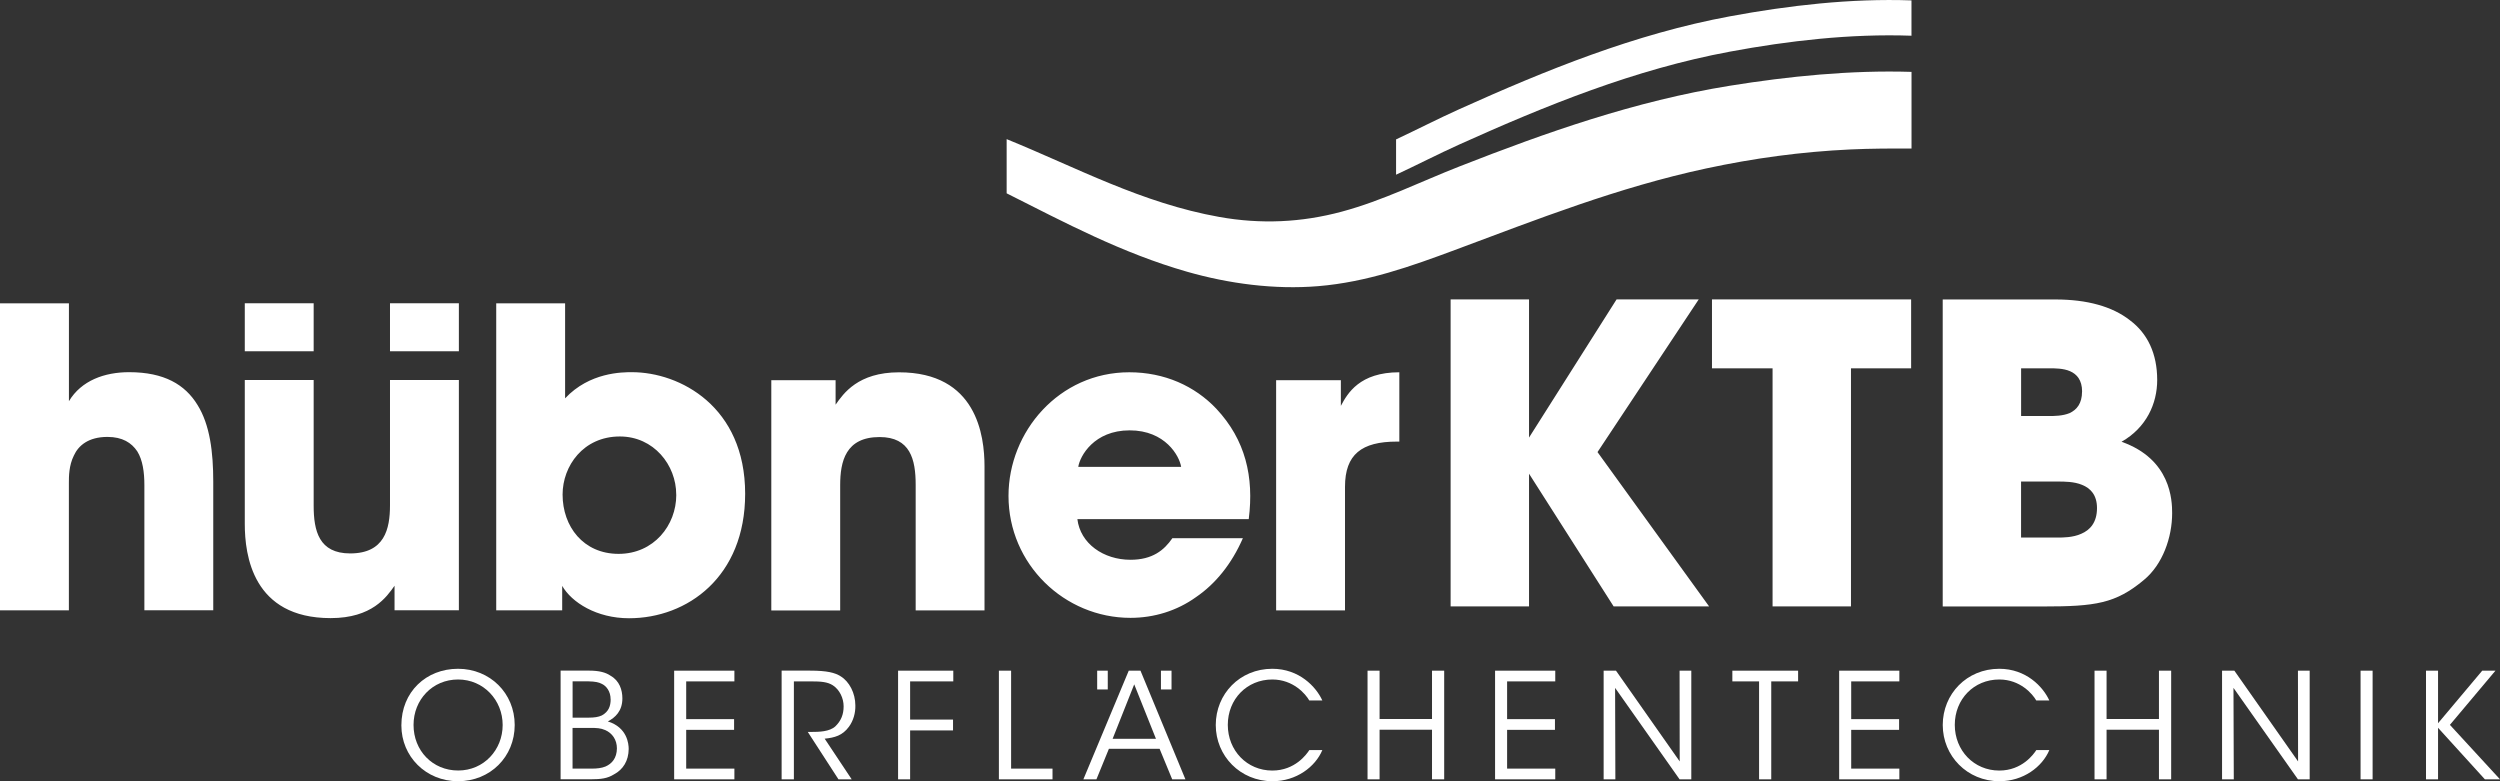
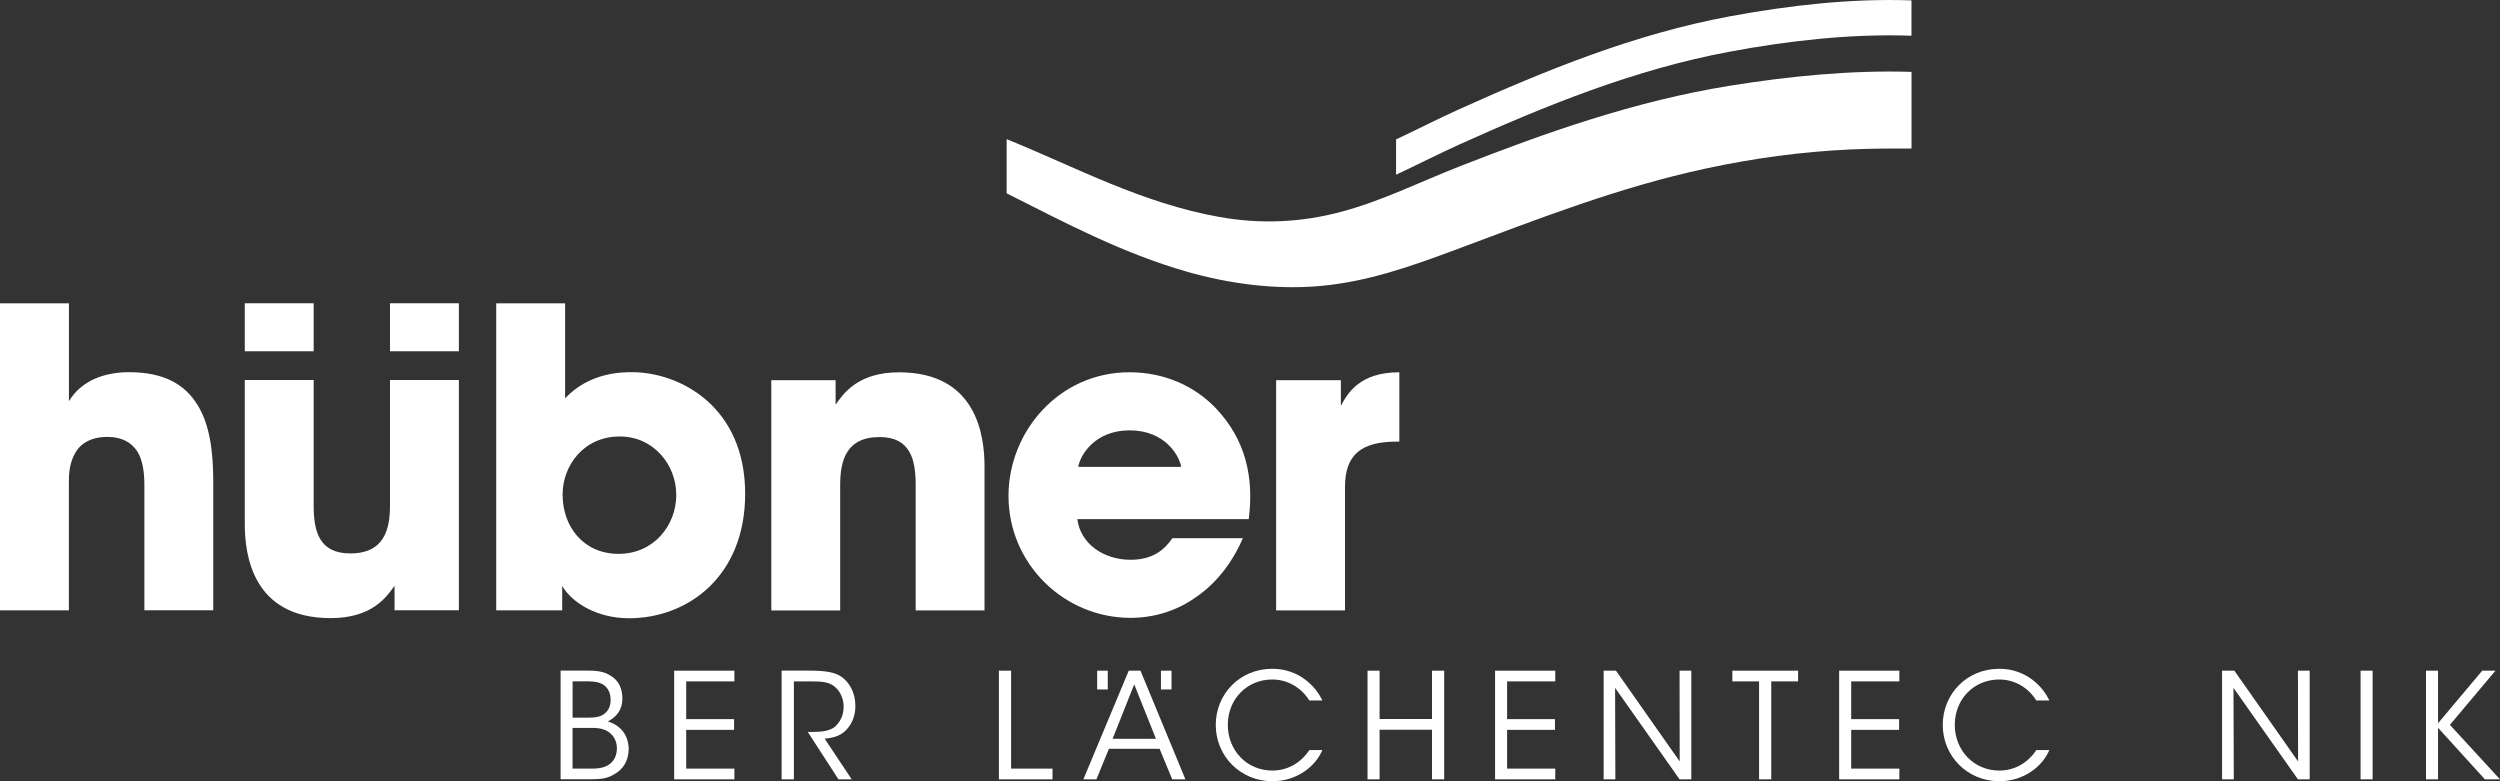
<svg xmlns="http://www.w3.org/2000/svg" id="Ebene_2" viewBox="0 0 566.93 177.16">
  <rect x="0" y="0" width="566.93" height="177.16" fill="#333333" stroke="none" />
  <defs>
    <style>.cls-1{fill:#fff;}</style>
  </defs>
  <g id="Ebene_1-2">
    <path class="cls-1" d="M433.47,16.3c-13.83-.43-27.92,1.01-41.17,3.14-21.55,3.47-41.75,10.63-61.33,18.3-8.82,3.45-17.35,7.74-26.71,10.26-9.14,2.46-18.31,2.88-27.74,1.2-17.64-3.15-32.42-11.22-48.24-17.65v12.29c13.17,6.62,26.11,13.55,40.95,17.79,9.41,2.69,19.74,4.09,29.74,3.26,11.02-.92,21.05-4.51,30.96-8.2,18.63-6.94,36.99-14.2,56.98-18.49,10.84-2.33,21.57-3.79,32.71-4.31,4.61-.21,9.23-.23,13.86-.2V16.3Z" />
    <path class="cls-1" d="M433.47,.09c-13.83-.49-27.92,1.16-41.17,3.61-21.55,3.99-41.75,12.22-61.33,21.04-4.82,2.17-9.55,4.61-14.38,6.87v8.01c4.83-2.25,9.57-4.7,14.38-6.87,19.58-8.82,39.78-17.04,61.33-21.04,13.24-2.46,27.34-4.1,41.17-3.61V.09Z" />
-     <path class="cls-1" d="M387.58,137.52l-25.31-35,22.95-34.62h-18.63l-19.85,31.33v-31.33h-17.78v69.62h17.78v-30.1l19.19,30.1h21.64Zm32.17-54h13.64v-15.62h-45.16v15.62h13.74v54h17.78v-54Zm55.79,31.7c0,3.29-1.6,4.99-3.58,5.83-1.88,.85-4.14,.85-5.27,.85h-8.37v-12.7h8.37c1.41,0,3.67,0,5.46,.75,1.88,.75,3.39,2.26,3.39,5.27m-3.39-26.43c0,2.73-1.22,4.14-2.82,4.89-1.6,.66-3.48,.66-4.7,.66h-6.3v-10.82h6.3c1.41,0,3.29,0,4.8,.66,1.51,.66,2.73,1.98,2.73,4.61m17.03-2.63c0-5.93-2.16-10.54-6.21-13.55-3.95-3.1-9.69-4.7-16.84-4.7h-25.59v69.62h22.86c11.76,0,16.37-.66,22.77-6.02,4.23-3.48,6.4-9.6,6.4-15.15,0-2.92-.28-12.23-11.48-16.18,5.64-3.2,8.09-8.65,8.09-14.02" />
    <path class="cls-1" d="M32.74,138.39h15.62v-29.16c0-6.68-.75-12.89-3.57-17.4-2.82-4.61-7.53-7.43-15.52-7.43-5.55,0-10.82,1.88-13.64,6.58v-22.2H0v69.62H15.62v-28.98c0-1.32,0-3.86,1.13-6.11,1.03-2.26,3.29-4.23,7.62-4.23,3.39,0,5.46,1.32,6.77,3.29,1.22,1.97,1.6,4.7,1.6,7.62v28.41Zm22.77-58.74h15.62v-10.88h-15.62v10.88Zm32.93,0h15.62v-10.88h-15.62v10.88Zm1.04,58.74h14.58v-52.21h-15.62v28.41c0,5.36-1.22,10.91-9.03,10.91-7.06,0-8.28-5.08-8.28-10.82v-28.5h-15.62v32.64c0,7.06,1.79,21.35,19.47,21.35,9.41,0,12.7-4.8,14.49-7.34v5.55Zm63.88-26.15c0,6.87-5.08,13.36-13.08,13.36s-12.7-6.21-12.7-13.45c0-6.49,4.7-13.17,12.98-13.17,7.71,0,12.79,6.49,12.79,13.17v.09Zm15.62-.28c0-19.75-14.77-27.56-25.68-27.56-2.16,0-9.6,0-15.15,5.93v-21.54h-15.62v69.62h14.96v-5.55c2.16,3.76,7.81,7.34,15.15,7.34,13.26,0,26.34-9.41,26.34-28.22m38.66,26.44h15.62v-32.64c0-7.06-1.79-21.35-19.38-21.35-9.31,0-12.61,4.8-14.39,7.34v-5.55h-14.58v52.21h15.62v-28.41c0-5.36,1.22-10.91,8.94-10.91,6.96,0,8.18,5.08,8.18,10.82v28.5Zm60.21-32.55h-23.33c.38-2.45,3.57-8.28,11.66-8.28s11.29,5.83,11.67,8.28m15.33,11.85c1.22-9.6-.75-17.97-7.34-25.02-4.89-5.17-11.76-8.28-19.76-8.28-15.9,0-27.38,13.45-27.38,28.03,0,15.52,12.7,27.66,27.66,27.66,5.36,0,10.54-1.6,14.86-4.7,4.42-3.01,8.09-7.53,10.63-13.36h-15.99c-1.88,2.73-4.52,4.89-9.5,4.89-6.11,0-11.38-3.67-12.04-9.22h38.85Zm34.15-17.59v-15.71c-9.03,0-11.76,4.8-13.26,7.62v-5.83h-14.68v52.21h15.62v-28.03c0-7.34,3.76-10.25,11.76-10.25h.56Z" />
-     <path class="cls-1" d="M113.99,164.41c0,5.63-4.26,10.32-10.09,10.32s-10.12-4.53-10.12-10.32v-.03c0-5.69,4.29-10.29,10.09-10.29s10.12,4.69,10.12,10.32m2.73,0c0-7.23-5.63-12.75-12.85-12.75s-12.85,5.23-12.85,12.82v.03c0,7.03,5.56,12.65,12.85,12.65s12.85-5.53,12.85-12.75" />
    <path class="cls-1" d="M138.48,158.58c0,1.5-.43,2.8-2,3.66-.77,.37-1.76,.5-2.9,.5h-3.73v-8.23h3.56c1.6,.03,2.43,.23,3.06,.57,1.03,.47,2,1.7,2,3.5m-8.62,6.49h3.96c1.53,0,2.37,.03,3.46,.5,1.57,.7,2.63,2.17,2.63,4.16-.03,2.2-1.13,3.46-2.6,4.1-.9,.37-2,.47-3,.47h-4.46v-9.22Zm11.29-6.69c0-1.93-.67-4-2.66-5.13-1.1-.77-2.63-1.17-4.86-1.17h-6.49v24.64h6.79c2.43,0,3.83-.2,5.29-1.1,2.1-1.1,3.33-3.1,3.36-5.76,0-1.13-.3-4.89-4.73-6.26,1.66-.87,3.3-2.33,3.3-5.23" />
    <polygon class="cls-1" points="152.88 176.73 166.54 176.73 166.54 174.3 155.61 174.3 155.61 165.51 166.47 165.51 166.47 163.08 155.61 163.08 155.61 154.52 166.54 154.52 166.54 152.09 152.88 152.09 152.88 176.73" />
    <path class="cls-1" d="M177.27,176.73h2.76v-22.21h3.86c2.23,0,3.76,.1,4.99,.9,1.53,1,2.43,2.93,2.43,4.76s-.57,3.26-1.87,4.53c-1.33,1.23-3.73,1.27-5.46,1.27h-.8l6.96,10.75h3l-6.13-9.22c2.26-.23,4.03-.7,5.5-2.7,1.03-1.4,1.5-3.16,1.46-4.83,0-2.8-1.37-5.43-3.36-6.63-1.27-.8-3.06-1.27-6.93-1.27h-6.43v24.64Z" />
-     <polygon class="cls-1" points="203.66 176.73 206.39 176.73 206.39 165.64 216.12 165.64 216.12 163.18 206.39 163.18 206.39 154.52 216.18 154.52 216.18 152.09 203.66 152.09 203.66 176.73" />
    <polygon class="cls-1" points="226.52 176.73 238.68 176.73 238.68 174.3 229.29 174.3 229.29 152.09 226.52 152.09 226.52 176.73" />
    <path class="cls-1" d="M262.13,167.54h-9.82l4.9-12.35,4.93,12.35Zm6.69,9.19l-10.19-24.64h-2.66l-10.29,24.64h2.96l2.83-6.93h11.49l2.86,6.93h3Z" />
    <rect class="cls-1" x="248.81" y="152.09" width="2.4" height="4.26" />
    <rect class="cls-1" x="263.27" y="152.09" width="2.4" height="4.26" />
    <path class="cls-1" d="M296.91,170.11c-.6,.93-3.23,4.63-8.39,4.63-5.73,0-10.09-4.53-10.09-10.36s4.33-10.29,10.09-10.29c4.76,0,7.56,3.3,8.39,4.76h2.96c-1.43-3.13-5.26-7.19-11.35-7.19-7.39,0-12.82,5.73-12.82,12.75s5.56,12.75,12.85,12.75c5.43,0,9.72-3.26,11.32-7.06h-2.96Z" />
    <polygon class="cls-1" points="312.85 176.73 312.85 165.48 324.74 165.48 324.74 176.73 327.5 176.73 327.5 152.09 324.74 152.09 324.74 163.05 312.85 163.05 312.85 152.09 310.12 152.09 310.12 176.73 312.85 176.73" />
    <polygon class="cls-1" points="339.04 176.73 352.69 176.73 352.69 174.3 341.77 174.3 341.77 165.51 352.62 165.51 352.62 163.08 341.77 163.08 341.77 154.52 352.69 154.52 352.69 152.09 339.04 152.09 339.04 176.73" />
    <polygon class="cls-1" points="366.46 152.09 363.66 152.09 363.66 176.73 366.32 176.73 366.26 155.99 380.88 176.73 383.54 176.73 383.54 152.09 380.88 152.09 380.91 172.67 366.46 152.09" />
    <polygon class="cls-1" points="398.91 176.73 401.67 176.73 401.67 154.52 407.76 154.52 407.76 152.09 392.85 152.09 392.85 154.52 398.91 154.52 398.91 176.73" />
    <polygon class="cls-1" points="417.07 176.73 430.72 176.73 430.72 174.3 419.8 174.3 419.8 165.51 430.66 165.51 430.66 163.08 419.8 163.08 419.8 154.52 430.72 154.52 430.72 152.09 417.07 152.09 417.07 176.73" />
    <path class="cls-1" d="M461.77,170.11c-.6,.93-3.23,4.63-8.39,4.63-5.73,0-10.09-4.53-10.09-10.36s4.33-10.29,10.09-10.29c4.76,0,7.56,3.3,8.39,4.76h2.96c-1.43-3.13-5.26-7.19-11.35-7.19-7.39,0-12.82,5.73-12.82,12.75s5.56,12.75,12.85,12.75c5.43,0,9.72-3.26,11.32-7.06h-2.96Z" />
-     <polygon class="cls-1" points="477.71 176.73 477.71 165.48 489.59 165.48 489.59 176.73 492.36 176.73 492.36 152.09 489.59 152.09 489.59 163.05 477.71 163.05 477.71 152.09 474.98 152.09 474.98 176.73 477.71 176.73" />
    <polygon class="cls-1" points="506.69 152.09 503.9 152.09 503.9 176.73 506.56 176.73 506.49 155.99 521.11 176.73 523.77 176.73 523.77 152.09 521.11 152.09 521.14 172.67 506.69 152.09" />
    <rect class="cls-1" x="535.31" y="152.09" width="2.73" height="24.64" />
    <polygon class="cls-1" points="550.15 176.73 552.88 176.73 552.88 165.04 563.5 176.73 566.93 176.73 555.57 164.38 565.9 152.09 562.9 152.09 552.88 164.01 552.88 152.09 550.15 152.09 550.15 176.73" />
  </g>
</svg>